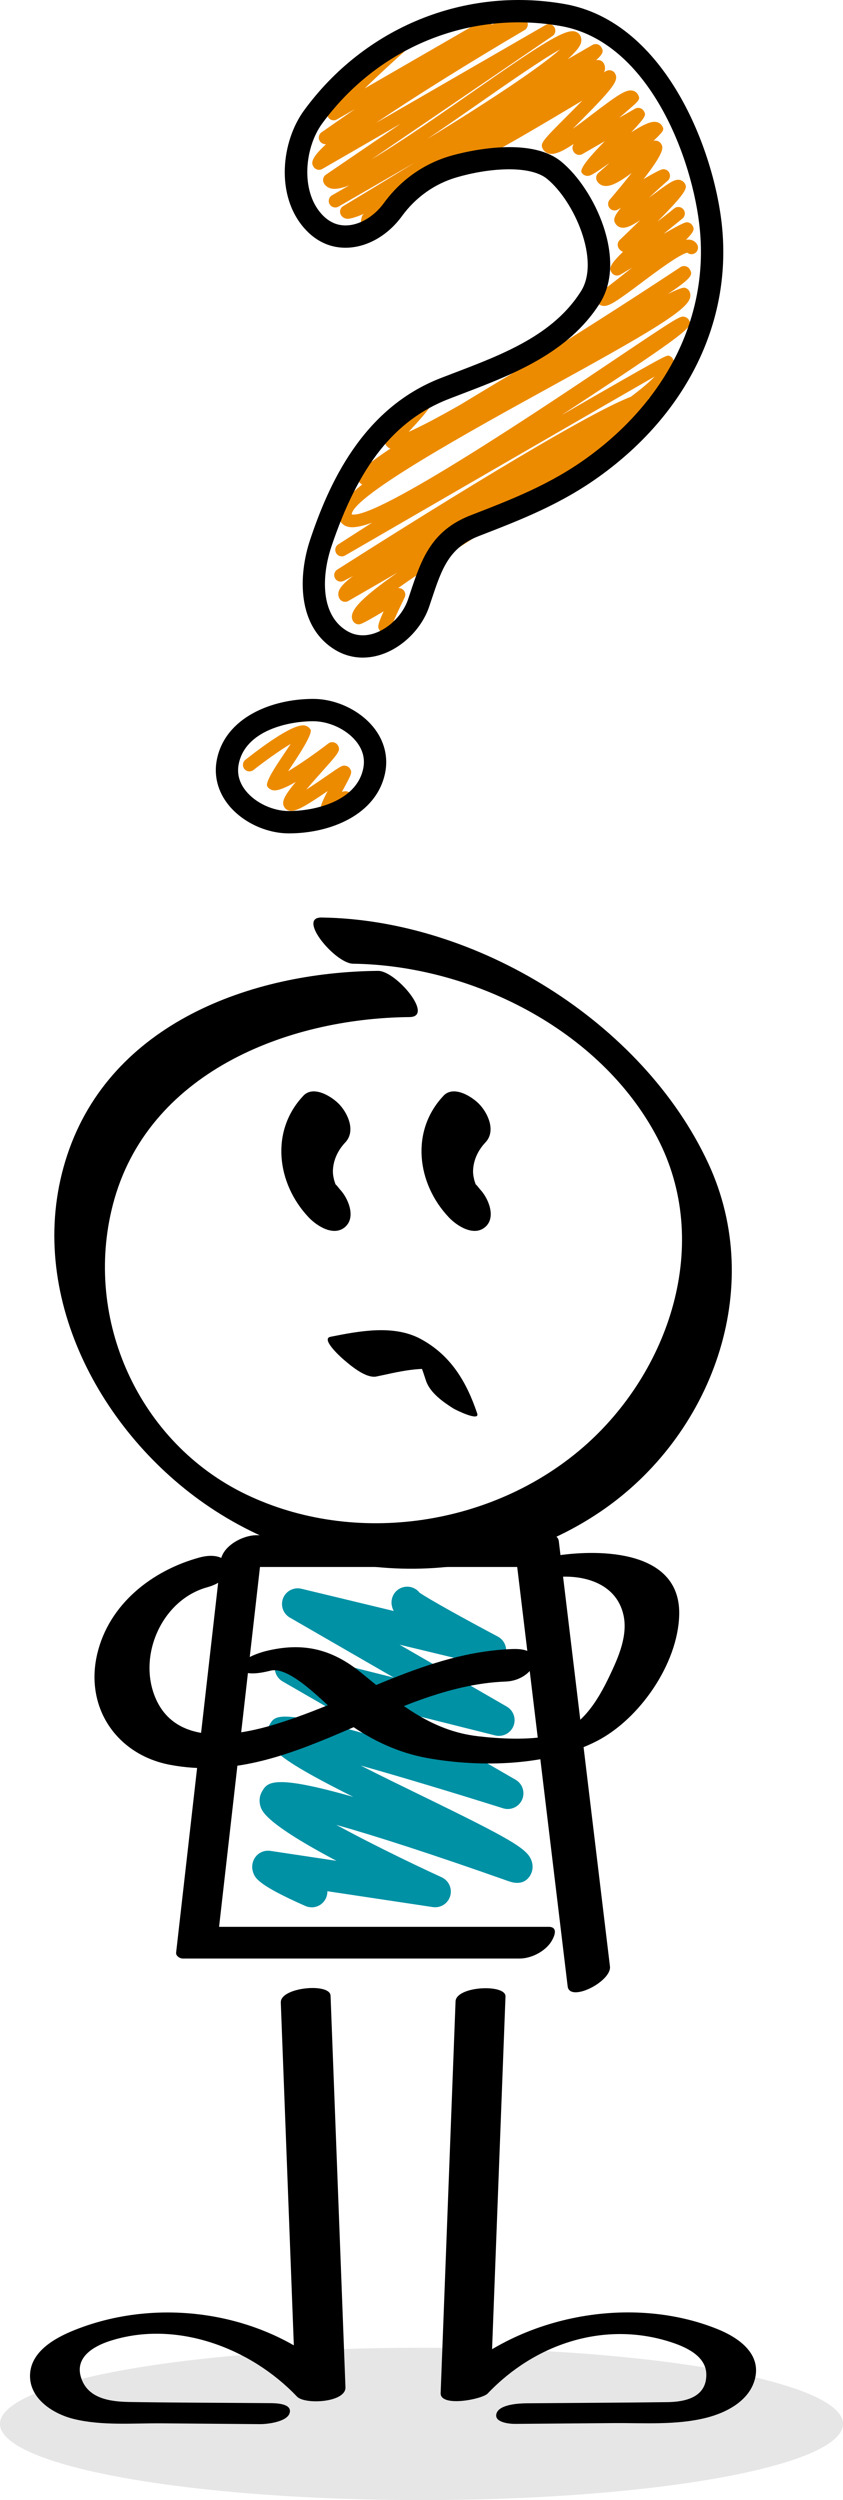
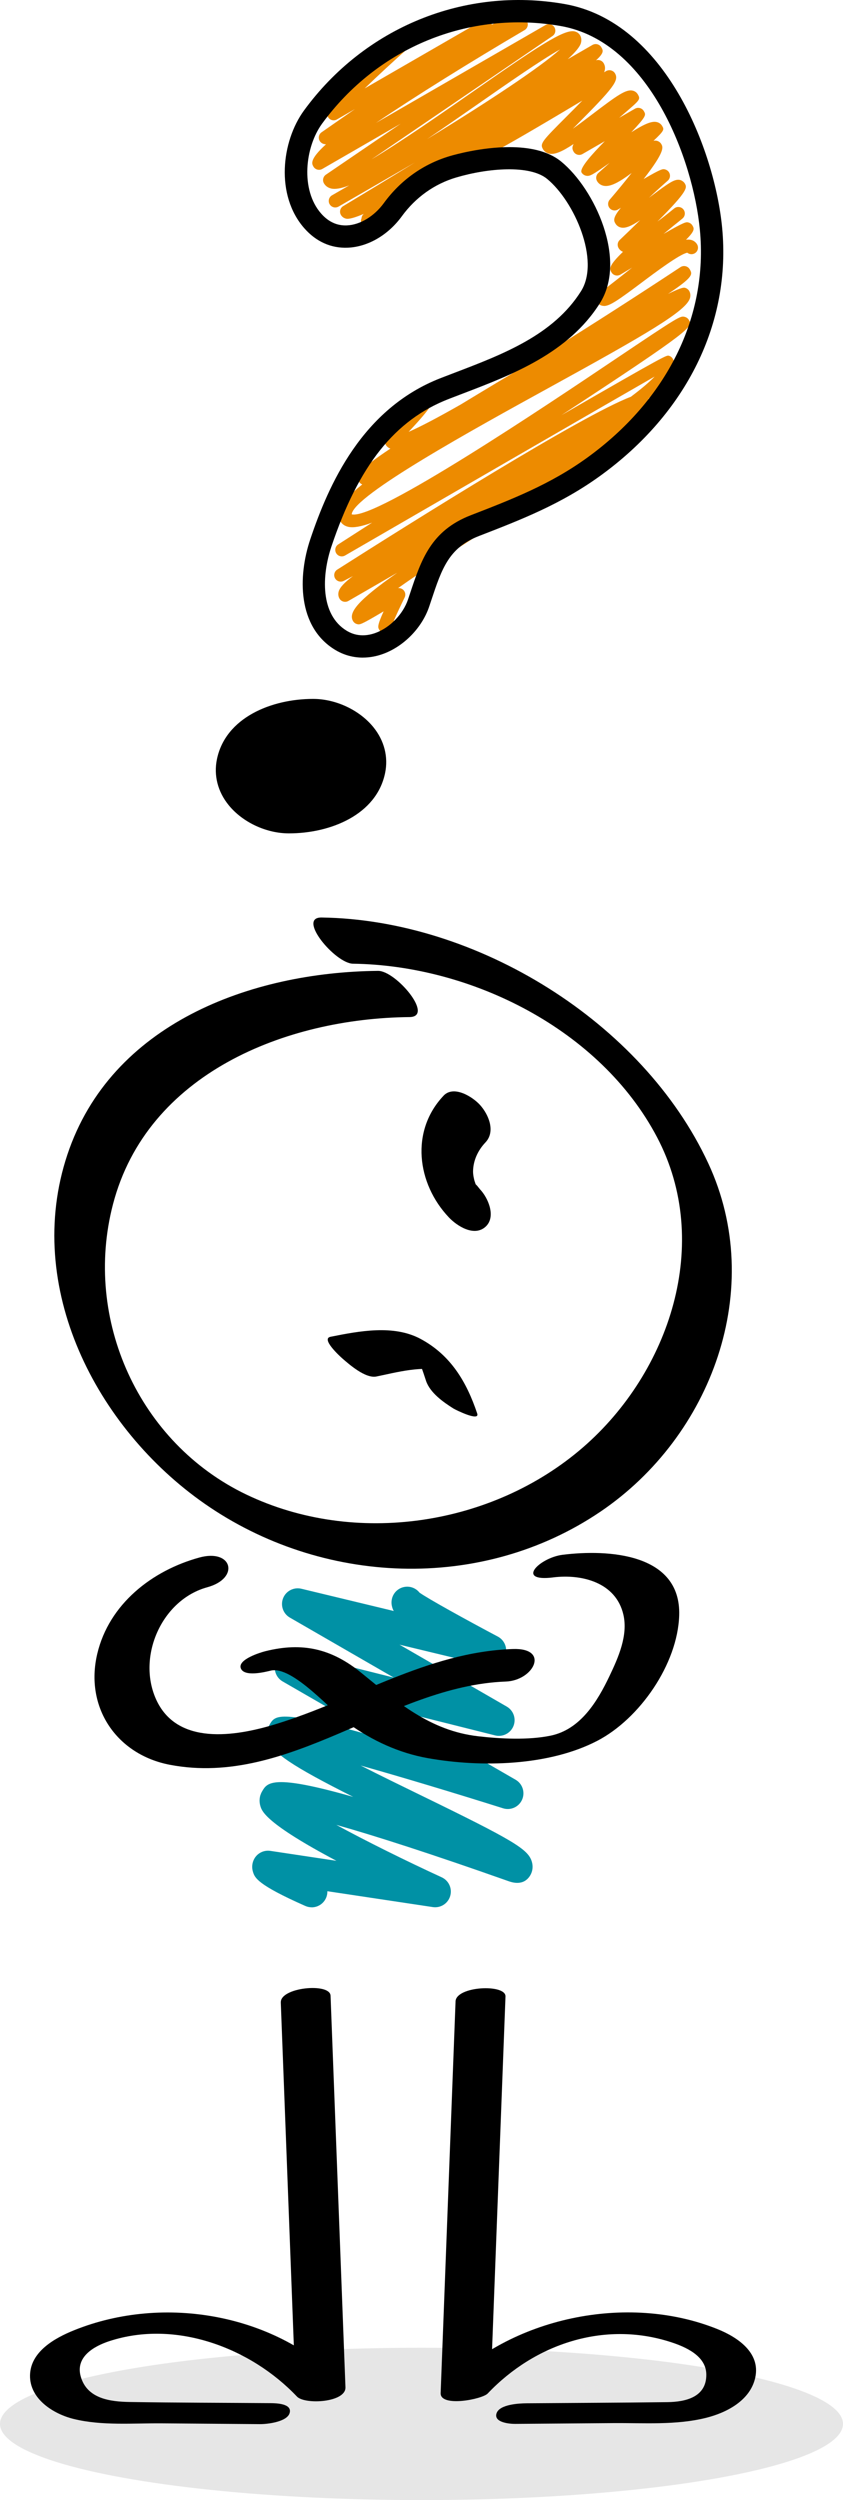
<svg xmlns="http://www.w3.org/2000/svg" viewBox="0 0 550.08 1631.16" height="1631.16" width="550.08" id="uuid-fa4c1bf5-fc91-45ac-9781-5108d8c770de">
  <defs>
    <style>
      .uuid-9860eadb-c9a6-4b6e-b495-e88054515b76 {
        fill: #e6e6e6;
      }

      .uuid-d691b54a-b85d-4806-bb7d-fd3e001760fd {
        fill: #0091a5;
      }

      .uuid-2178aedb-2596-4898-a7f7-64ceafb2e26a {
        fill: #ed8b00;
      }
    </style>
  </defs>
  <g id="uuid-ee3eeb2f-67b2-45bc-a847-b0466f3f9c74">
    <ellipse ry="49.7" rx="275.04" cy="1581.46" cx="275.04" class="uuid-9860eadb-c9a6-4b6e-b495-e88054515b76" />
    <path d="M230.34,628.76c77.39,1.06,161.44,42.97,198.39,113.18,36.36,69.09,8.26,153.3-48.27,202.34-59.18,51.34-148.77,64.82-219.78,30.79-69.99-33.55-106.56-114.24-86.95-189.37,22.28-85.36,112.78-121.35,193.48-122.12,16.49-.16-8.9-30.26-20.51-30.15-83.12.8-174.25,34.41-202.73,119.88-28.72,86.18,18.7,178.38,89.59,227.79,76.37,53.22,180.41,57.91,258.28,5.15,72.57-49.17,108.26-145.62,70.33-227.26-42.92-92.39-151.29-158.99-252.32-160.37-16.34-.22,8.89,29.99,20.51,30.15h0Z" />
    <path d="M203.36,1244.4c-1.38,0-2.79-.28-4.14-.88-31.44-13.9-32.92-18.44-34.11-22.09-.97-2.96-.64-6.18.9-8.84,2.11-3.65,6.23-5.62,10.39-5.01l43.14,6.49c-46.02-24.35-48.56-32.33-49.56-35.46-1.06-3.35-.72-6.8.98-9.73,3.41-5.92,6.69-11.62,59.51,3.48-39.62-19.95-52.97-28.81-55.61-37.43-1.02-3.32-.65-6.76,1.04-9.67,3.69-6.4,6.01-10.38,72.65,8.8l-64.13-37.02c-4.42-2.55-6.29-7.97-4.37-12.71,1.92-4.74,7.05-7.33,11.98-6.09l64.93,16.3-67.83-39.16c-4.41-2.54-6.27-7.94-4.39-12.67,1.89-4.72,6.95-7.33,11.91-6.15l60.31,14.53c-.6-.94-.84-1.76-1.1-2.68-.77-2.67-.41-5.67.98-8.08,2.83-4.9,9.1-6.57,13.99-3.75,1.16.67,2.14,1.53,2.92,2.52,5.53,3.93,29.64,17.3,51.09,28.67,4.56,2.42,6.61,7.85,4.78,12.67-1.82,4.83-6.95,7.53-11.97,6.33l-56.95-13.72,69.97,40.4c4.42,2.55,6.29,7.97,4.37,12.71-1.92,4.73-7.05,7.32-11.98,6.09l-64.94-16.3,78.32,45.22c4.52,2.61,6.35,8.21,4.25,12.99-2.1,4.78-7.47,7.22-12.45,5.64-32.01-10.09-66.1-20.35-92.92-27.91,13.19,6.7,27.37,13.61,39.17,19.36,60.55,29.49,70.04,35.16,72.53,43.31.93,3.05.59,6.23-.98,8.94-4.39,7.33-12.01,4.63-14.52,3.75-49.96-17.68-87.27-29.64-112.07-36.63,19.43,10.59,45.15,23.34,68.78,34.21,4.63,2.13,6.99,7.35,5.53,12.23-1.46,4.9-6.26,7.95-11.33,7.2l-68.81-10.35c.04,1.48-.24,2.98-.88,4.42-1.69,3.82-5.44,6.1-9.37,6.1Z" class="uuid-d691b54a-b85d-4806-bb7d-fd3e001760fd" />
-     <path d="M357.95,1257.14h-219.75c1.44,1.28,2.88,2.57,4.32,3.85l29.04-255.48c-7.76,5.62-15.52,11.24-23.28,16.85h193.07c-1.44-1.28-2.88-2.57-4.32-3.85,9.75,81.01,19.49,162.02,29.24,243.03,1.38,11.48,2.76,22.95,4.14,34.43,1.3,10.76,28.79-3.19,27.6-13.01-9.75-81.01-19.49-162.02-29.24-243.03-1.38-11.48-2.76-22.95-4.14-34.43-.26-2.19-2.01-3.85-4.32-3.85h-193.07c-8.91,0-22.16,7.03-23.28,16.85l-29.04,255.48c-.25,2.19,2.5,3.85,4.32,3.85h219.75c7.08,0,15.01-3.8,19.51-9.34,2.3-2.83,7.03-11.36-.56-11.36h0Z" />
    <g>
      <path d="M130.1,1016.19c-30.91,8.47-58.92,30.33-66.62,62.75-8.32,35.04,12.62,65.87,47.42,72.49,78.44,14.92,143.22-51.55,219.16-54.32,18.32-.67,29-22.13,4.45-21.23-56.17,2.05-102.52,33.13-154.85,49.09-25.99,7.93-64.52,14.27-78.05-16.78-12.15-27.9,4.13-64.52,33.67-72.61,21.4-5.87,16.4-25.31-5.19-19.39h0Z" />
      <path d="M361.01,1029.15c18.74-2.32,40.9,3.32,45.76,24.29,3.15,13.59-3.34,28.08-9.08,40.12-7.86,16.51-18.93,34.81-38.35,38.84-14.57,3.02-32.68,2.1-47.4.4-31.34-3.62-52.78-22.32-76.2-41.39-19.32-15.73-38.3-20.16-62.52-14.12-3.39.84-18.14,5.4-16.1,11.12,2.11,5.9,15.86,2.48,19.5,1.58,14.2-3.54,40.42,27.2,50.95,34.69,15.62,11.11,32.77,19.06,51.69,22.42,34.61,6.15,78.85,5.15,110.54-11.35,27.64-14.39,52.39-50.08,53.39-81.79,1.28-40.76-46.73-43.2-75.99-39.57-15.16,1.88-31.23,17.88-6.18,14.77h0Z" />
    </g>
-     <path d="M197.99,714.87c-21.76,22.97-17.48,57.32,3.47,79.43,5.4,5.7,16.49,12.72,23.85,6.13,7.14-6.4,1.82-18.79-3.47-24.38-.44-.46-3.93-5.04-2.01-2.16-2.8-4.18.3,1.93-1.42-2.72-.6-1.63-1.22-4.82-1.19-6.95.11-7.14,3.22-13.72,8.08-18.85,6.71-7.08,2.16-18.09-3.47-24.38-4.74-5.29-17.14-13.2-23.85-6.13h0Z" />
    <path d="M289.45,714.87c-21.76,22.97-17.48,57.32,3.47,79.43,5.4,5.7,16.49,12.72,23.85,6.13,7.14-6.4,1.82-18.79-3.47-24.38-.44-.46-3.93-5.04-2.01-2.16-2.8-4.18.3,1.93-1.42-2.72-.6-1.63-1.22-4.82-1.19-6.95.11-7.14,3.22-13.72,8.08-18.85,6.71-7.08,2.16-18.09-3.47-24.38-4.74-5.29-17.14-13.2-23.85-6.13h0Z" />
    <g>
      <path d="M183.22,1306.45c3.24,85.16,6.48,170.33,9.72,255.49,10.55-2.02,21.1-4.04,31.65-6.06-43.91-46.25-117.55-59.22-176.21-35.55-12.55,5.06-28.46,13.88-28.79,29.36-.33,15.51,15.28,25.29,28.51,28.54,18.45,4.53,38.75,2.69,57.59,2.85,21.32.17,42.64.35,63.96.52,4.76.04,17.68-1.45,19.35-7.25,1.79-6.21-8.88-6.41-12.42-6.44-30.64-.25-61.3-.27-91.94-.75-12.67-.2-27.78-2.11-31.92-16.49-3.71-12.85,8.42-19.87,18.68-23.23,43.15-14.14,92.09,4.28,122.37,36.17,5.14,5.41,32.03,3.95,31.65-6.06-3.24-85.16-6.48-170.33-9.72-255.49-.33-8.59-32.84-5.49-32.46,4.42h0Z" />
      <path d="M297.26,1305.86c-3.24,85.16-6.48,170.33-9.72,255.49-.36,9.38,27.06,4.1,30.7.26,30.78-32.42,76.1-47.56,119.39-33.56,9.74,3.15,23.07,8.96,23.26,21.03.24,14.95-13.6,18.02-25.34,18.17-30.64.39-61.29.5-91.94.75-4.82.04-17.67.65-19.6,6.55-1.97,6.03,8.6,6.92,12.18,6.89,21.32-.17,42.64-.35,63.96-.52,19.94-.16,41.01,1.45,60.52-3.42,13.56-3.38,28.93-11.38,32.16-26.29,3.53-16.3-11.65-26.39-24.77-31.66-58.78-23.62-135-7.69-178.63,38.26l30.7.26c3.24-85.16,6.48-170.33,9.72-255.49.32-8.3-32.22-6.86-32.6,3.25h0Z" />
    </g>
    <path d="M245.6,898.09c11.64-2.32,32.25-8.08,43.65-2.85-6.8-4.72-13.6-9.43-20.4-14.15,4.4,4.28,7.28,14.27,9.14,19.81,2.62,7.81,11.23,13.89,17.93,18.1,1.24.78,17.35,8.79,15.46,3.19-6.92-20.59-17.22-38.02-36.92-48.62-17.61-9.48-40.1-5.12-58.79-1.4-6.42,1.28,6.13,12.72,7.47,13.91,4.67,4.1,15.31,13.44,22.46,12.01h0Z" />
    <g>
      <path d="M335.3,334.05c-1.3,0-2.58-.59-3.41-1.71-1.4-1.88-1.02-4.54.87-5.95,16.51-12.32,45.43-32.74,53.74-31.01,1.65.34,2.99,1.29,3.79,2.67,1.17,2.03.48,4.63-1.56,5.81-1.4.8-3.05.73-4.34-.05-5.96,1.14-28.33,15.81-46.56,29.4-.76.57-1.65.84-2.54.84Z" class="uuid-2178aedb-2596-4898-a7f7-64ceafb2e26a" />
      <path d="M252.4,414.32c-1.42,0-3.32-.64-4.92-3.42-.93-1.61-1.45-2.51,2.84-12.04-14.98,8.93-15.56,8.8-17.33,8.33-1.11-.28-2.07-1.01-2.64-2-3.17-5.49,3.02-13.41,28.89-31.53l-31.92,18.43c-.98.56-2.13.72-3.23.42-1.09-.29-2.02-1-2.58-1.98-.78-1.36-.97-2.99-.51-4.6.74-2.64,3.71-5.86,9.31-10.07-2.63,1.38-4.67,2.44-6.02,3.14-2.02,1.04-4.51.32-5.64-1.65-1.13-1.97-.52-4.49,1.4-5.71,49.76-31.68,159.54-100.59,191.59-112.76,6.84-5.14,12.12-9.6,15.53-13.2-33.29,19.08-141.16,81.5-202.02,116.76-1.99,1.16-4.56.51-5.76-1.47-1.2-1.97-.61-4.54,1.33-5.79,7.08-4.55,14.47-9.29,22.06-14.18-6.98,2.56-12.18,3.51-15.56,2.73-2.9-.67-4.4-2.35-5.14-3.63-.8-1.39-1.57-3.7-.71-6.8,1.3-4.67,6.47-10.41,15.01-17.23-.88-.35-1.63-.99-2.11-1.83-2.12-3.67-1.78-6.73,20.47-21.56-1.3-.47-2.36-1.33-3.02-2.47q-1.74-3.02,10.98-16.68c3.71-3.98,8.86-9.52,11.53-12.61-.41-3.51,1.21-4.96,2.74-5.56,1.69-.66,4.15-.64,6.37,3.2q1.88,3.25-14.42,20.76c-.73.79-1.5,1.61-2.27,2.44,7.81-3.39,19.61-9.64,34.1-17.91,13.98-8.5,30.77-18.59,50.91-30.61,2.51-1.5,5.05-3.01,7.59-4.53,27.07-16.83,56.6-35.8,84.79-54.43.98-.65,2.18-.86,3.32-.59,1.14.27,2.12,1,2.7,2.01,1.82,3.16,2.78,4.82-14.2,16.09,9.24-4.5,10.41-4.2,11.12-4.02,1.11.28,2.19,1.1,2.76,2.08.78,1.35.96,2.98.51,4.58-2.37,8.51-28.53,23.62-92.19,58.64-47.92,26.36-127.74,70.29-128.56,82.51,15.53,3.93,128.34-71.89,171.1-100.65,43.03-28.93,43.28-28.88,46.15-28.21,1.15.27,2.2,1.04,2.79,2.06,2.54,4.39,3.18,5.51-83.22,62.13,68.17-39.37,68.62-39.23,70.12-38.82,1.08.29,2.01,1.01,2.57,1.98.82,1.42,1.59,3.79.64,7.06-1.4,4.81-7.38,11.36-16.51,19,.56,1.24.94,3.03.3,5.29-1.34,4.79-7.65,10.91-18.37,18.54.1.14.2.28.29.44q2.89,5.01-53.13,39.77c-26.1,16.14-67.33,41.62-92.48,59.55,1.18-.13,2.42.24,3.35,1.09,1.39,1.27,1.78,3.31.95,5-2.57,5.24-5.38,11.26-7.1,15.23.51.74.79,1.64.75,2.61-.22,4.86-2.68,6.17-4.13,6.52-.32.08-.71.14-1.14.14Z" class="uuid-2178aedb-2596-4898-a7f7-64ceafb2e26a" />
      <path d="M394.13,199.6c-.4,0-.78-.04-1.15-.12-1.43-.29-2.62-1.14-3.34-2.38-1.06-1.85-.6-4.19,1.09-5.49,7.29-5.61,14.77-11.47,21.76-17.02-2.71,1.61-5.3,3.16-7.66,4.58-.98.58-2.15.75-3.25.47-1.1-.29-2.04-1-2.61-1.99-1.21-2.1-2.26-3.92,7.53-13.35-1.23-.5-2.23-1.36-2.89-2.51-.98-1.7-.67-3.85.75-5.2,4.45-4.23,9.02-8.66,13.32-12.92-5.78,3.84-9.45,5.39-12.39,4.8-1.6-.33-2.93-1.27-3.73-2.66-.97-1.68-2.02-3.5,3.6-10.26-.64.38-1.28.77-1.91,1.15-1.78,1.08-4.09.71-5.44-.89-1.35-1.59-1.34-3.93.02-5.51,4.85-5.65,9.95-11.86,14.34-17.46-7.88,5.87-13.79,9.23-18.19,8.39-1.89-.36-3.44-1.45-4.39-3.08-1.01-1.74-.65-3.95.84-5.29,2.3-2.06,4.81-4.3,7.39-6.62-11.27,7.95-12.94,8.94-15.46,8.4-1.17-.26-2.27-1.06-2.87-2.09q-1.69-2.94,12.17-17.35c.92-.96,1.93-2,2.98-3.1l-14.55,8.4c-2.03,1.18-4.63.48-5.81-1.56-.85-1.48-1.15-2.83.02-4.99-7.4,4.92-12.24,7.05-15.84,6.32-1.8-.36-3.28-1.41-4.17-2.96-2.13-3.7-.46-5.38,15.59-21.46,2.94-2.95,6.58-6.6,10.12-10.24-64.87,38.83-66.71,38.34-68.68,37.84-1.11-.28-2.09-1.03-2.67-2.02-1.17-2.03-.48-4.63,1.56-5.81.52-.3,1.08-.48,1.65-.54,6.53-2.7,54.34-31.04,83.6-48.67.98-.59,2.15-.76,3.26-.47,1.11.28,2.05,1,2.62,1.99,2.65,4.6-.92,9.35-25.44,33.94-.69.7-1.41,1.41-2.13,2.14,4.54-3.23,9.31-6.86,13.01-9.68,16.06-12.22,21.61-16.09,25.92-15.23,1.5.3,2.74,1.19,3.5,2.49,1.85,3.22,1.46,3.55-8.47,12.09-1.06.91-2.32,2-3.71,3.2l10.3-5.95c.98-.56,2.14-.72,3.23-.42,1.09.29,2.02,1.01,2.58,1.98,1.45,2.51,1.82,3.15-8.18,13.8,8.63-5.49,13.29-7.39,16.54-6.67,1.55.34,2.82,1.26,3.59,2.58,1.29,2.21,1.65,2.83-5.67,9.68.7-.18,1.34-.18,2.06-.05,1.22.23,2.41,1.07,3.03,2.14,1.16,2.01,2.66,4.61-11.52,22.85,11.77-6.87,12.5-6.68,14.01-6.28,1.11.29,2.08,1.02,2.64,2.01,1.01,1.76.64,3.98-.88,5.31-4.07,3.57-8.35,7.47-12.26,11.17.51-.38.99-.74,1.45-1.09,11.97-9.01,15.39-11.23,18.67-10.56,1.19.24,2.62,1.25,3.23,2.31,1.49,2.58,2.57,4.45-17.84,24.85,1.89-1.39,3.79-2.84,5.67-4.31,1.69-1.37,3.46-2.79,5.3-4.26,1.82-1.46,4.48-1.17,5.95.64,1.47,1.81,1.21,4.47-.59,5.96-1.76,1.46-3.76,3.08-5.89,4.76-2.17,1.76-4.33,3.54-6.45,5.3,13.95-8.05,14.75-7.86,16.22-7.47,1.11.28,2.07,1.02,2.64,2,1.08,1.86,1.87,3.24-4.22,9.27,1.1-.16,2.11-.15,3.02.03,1.83.37,3.33,1.44,4.24,3.01,1.17,2.03.48,4.63-1.56,5.81-1.59.92-3.52.69-4.85-.41-5,.92-21.03,12.94-29.81,19.53-15.4,11.56-20.76,15.24-24.54,15.24Z" class="uuid-2178aedb-2596-4898-a7f7-64ceafb2e26a" />
      <path d="M240.29,148.84c-1.5,0-2.95-.8-3.74-2.16-.84-1.46-1.47-2.54-.68-4.07.13-1.54.78-2.5,1.57-3.1-5.69,2.44-9.75,3.61-11.64,3.16-1.45-.35-2.63-1.21-3.34-2.43-1.16-2.01-.5-4.57,1.49-5.77,14.08-8.48,30.25-18.3,46.79-28.46l-33.75,19.49c-6.95,4.04-12.52,7.25-16.1,9.3h0s0,0-.01,0c-2.04,1.17-4.62.46-5.8-1.57-1.17-2.03-.47-4.63,1.56-5.8l11.22-6.48c-5.02,1.95-8.92,2.67-11.68,2.07-2.69-.6-4.1-2.19-4.81-3.42-1.11-1.93-.55-4.39,1.29-5.64l48.84-33.28-51.19,29.55c-2.03,1.18-4.63.48-5.81-1.56-1.03-1.78-2.68-4.63,8.25-14.55-.5.04-.9-.05-1.38-.16-1.15-.27-2.19-1.03-2.78-2.05-1.11-1.91-.56-4.35,1.25-5.61l21.81-15.18-11.8,6.81c-2.03,1.18-4.63.48-5.8-1.55-1.78-3.07-3.46-5.99,36.9-42.6-.4-1.77.37-3.67,2.02-4.62.79-.46,1.68-.62,2.52-.55,1.32-.73,3.89-2.56,6.03-4.31,1.79-1.47,4.42-1.24,5.93.52,1.51,1.76,1.33,4.4-.4,5.94-10.14,9.04-20.71,18.81-29.1,26.93l76.72-44.29c1.97-1.14,4.49-.52,5.71,1.4.26.41.44.84.55,1.29,8.86-4.3,15.04-6.12,18.62-5.31,2.4.55,3.65,1.97,4.29,3.06,1.17,2.02.48,4.61-1.53,5.79-35.14,20.65-71.62,43.36-97,60.58l110.7-63.91c1.98-1.15,4.51-.52,5.72,1.42,1.22,1.94.68,4.49-1.2,5.77l-118.19,80.53c19.36-11.54,45.72-29.92,64.32-42.88,44.08-30.73,61.36-42.21,68.27-40.66,1.56.35,2.85,1.27,3.62,2.6.58,1.01,1.15,2.68.54,4.94-.69,2.56-3.79,6.21-8.67,10.64l16.17-9.34c.98-.56,2.13-.72,3.23-.42,1.09.29,2.02,1.01,2.58,1.98,1.14,1.98,2.03,3.51-3.5,8.48.75-.25,1.56-.28,2.33-.1,1.13.27,2.1,1,2.69,2.01,5.5,9.53-13.53,23.61-101.83,75.32-19.35,11.33-41.03,24.03-46.91,28.64-.29,1.03-.97,1.95-1.97,2.53-.17.09-.33.18-.51.25-.27.24-.58.43-.91.55-.48.18-.98.27-1.48.27ZM365.4,32.27c-12.25,6.83-34.85,22.58-53.89,35.86-11.98,8.35-22.9,15.92-32.77,22.6,39.91-24.4,73.78-46.84,86.66-58.46Z" class="uuid-2178aedb-2596-4898-a7f7-64ceafb2e26a" />
    </g>
    <path d="M236.75,429.05c-6.31,0-12.42-1.67-17.93-4.98-24.93-14.99-24.4-48.24-16.38-72.15,11.96-35.64,33.8-85.33,85.18-105.26,2.95-1.14,5.93-2.28,8.93-3.43,31.76-12.12,64.6-24.65,82.6-53.28,12.6-20.05-4.39-58.66-22.15-73.23-11.37-9.33-38.71-7.03-59.29-.93-14.21,4.2-26.48,12.95-35.49,25.3h0c-8.94,12.26-22.08,19.93-35.15,20.51-10.98.51-20.79-3.9-28.51-12.69-18.97-21.61-14.86-56.71-.19-76.83C238.02,17.76,303.18-8.84,368.44,2.63c65.8,11.57,97.96,95.64,102.77,145.92,5.93,61.99-23.03,120.98-79.48,161.85-25.64,18.57-51.67,28.65-79.23,39.33-19.66,7.62-24.22,21.33-31.12,42.08l-1.29,3.86c-4.62,13.78-16.39,25.92-29.97,30.92-4.45,1.64-8.95,2.45-13.36,2.45ZM332.44,95.99c12.33,0,25,2.24,33.81,9.48,21.86,17.94,43.08,63.88,25.25,92.26-20.59,32.75-57.33,46.77-89.74,59.14-2.98,1.14-5.93,2.26-8.86,3.4-35.24,13.67-58.87,43.37-76.64,96.31-6.31,18.79-7.45,44.48,10.07,55.02,7.03,4.23,14.07,3.06,18.74,1.34,9.46-3.48,17.97-12.28,21.2-21.89l1.28-3.83c7.31-21.99,13.63-40.98,39.68-51.07,26.66-10.32,51.83-20.08,75.94-37.54,52.15-37.76,78.95-91.94,73.52-148.66-4.4-46.01-32.94-122.79-90.78-132.96-59.75-10.52-119.42,13.9-155.75,63.69-11.18,15.33-14.19,43.18-.63,58.63,4.76,5.43,10.42,8.05,16.9,7.75,8.56-.38,17.77-5.96,24.03-14.54h0c10.91-14.96,25.82-25.57,43.12-30.69,3.07-.91,20.58-5.84,38.85-5.84Z" />
    <path d="M213.81,532.17c-.32,0-.64-.03-.97-.1-1.2-.24-2.37-1.08-2.98-2.14-1.4-2.42-.71-4.91,3.93-13.8-16.18,11.06-21.36,13.63-25.02,12.81-1.42-.32-2.59-1.17-3.3-2.39-1.88-3.26-.25-7.04,7.51-16.39-6.44,3.74-11.89,6.04-14.87,5.44-1.62-.32-2.96-1.26-3.75-2.63q-1.47-2.54,8.47-17.35c2.07-3.08,4.62-6.89,6.86-10.28-6.7,3.99-16.19,10.68-24.29,17.04-1.85,1.45-4.52,1.13-5.97-.72-1.45-1.85-1.13-4.52.72-5.97,13.91-10.91,31.83-23.65,38.65-22.35,1.66.32,3.03,1.27,3.84,2.68q1.66,2.87-12.76,24.34c-.62.93-1.27,1.9-1.92,2.87,7.23-4.29,17.48-11.4,26.27-18.14.97-.75,2.22-1.04,3.42-.79,1.2.24,2.24.98,2.85,2.04,1.91,3.31.53,4.86-10.22,16.9-2.87,3.21-6.98,7.82-10.46,11.98,4.82-3.08,10.13-6.76,13.25-8.92,9.56-6.61,10.34-7.16,12.63-6.64,1.16.26,2.2,1.02,2.79,2.05,1.38,2.38.86,3.33-4.02,12.43-.41.76-.88,1.64-1.38,2.58,1.17-.48,2.22-.61,3.32-.39,1.19.24,2.52,1.19,3.13,2.24,1.18,2.03.48,4.63-1.55,5.81-.74.43-1.59.59-2.35.57-1.13.69-3.06,2.15-4.31,3.1-3.57,2.71-5.46,4.14-7.54,4.14Z" class="uuid-2178aedb-2596-4898-a7f7-64ceafb2e26a" />
-     <path d="M188.52,543.73c-14.77,0-30.19-7.22-39.28-18.39-7.15-8.78-9.88-19.44-7.68-30.03,5.63-27.16,35.58-39.32,62.76-39.32,14.77,0,30.19,7.22,39.28,18.39,7.15,8.78,9.88,19.44,7.68,30.03-5.63,27.16-35.58,39.32-62.76,39.32ZM204.31,470.56c-15.88,0-43.96,5.83-48.5,27.71-1.32,6.39.26,12.41,4.72,17.88,6.34,7.78,17.58,13.01,27.98,13.01,15.88,0,43.96-5.83,48.5-27.71,1.32-6.39-.26-12.41-4.72-17.88-6.34-7.78-17.58-13.01-27.98-13.01Z" />
+     <path d="M188.52,543.73c-14.77,0-30.19-7.22-39.28-18.39-7.15-8.78-9.88-19.44-7.68-30.03,5.63-27.16,35.58-39.32,62.76-39.32,14.77,0,30.19,7.22,39.28,18.39,7.15,8.78,9.88,19.44,7.68,30.03-5.63,27.16-35.58,39.32-62.76,39.32ZM204.31,470.56Z" />
  </g>
</svg>